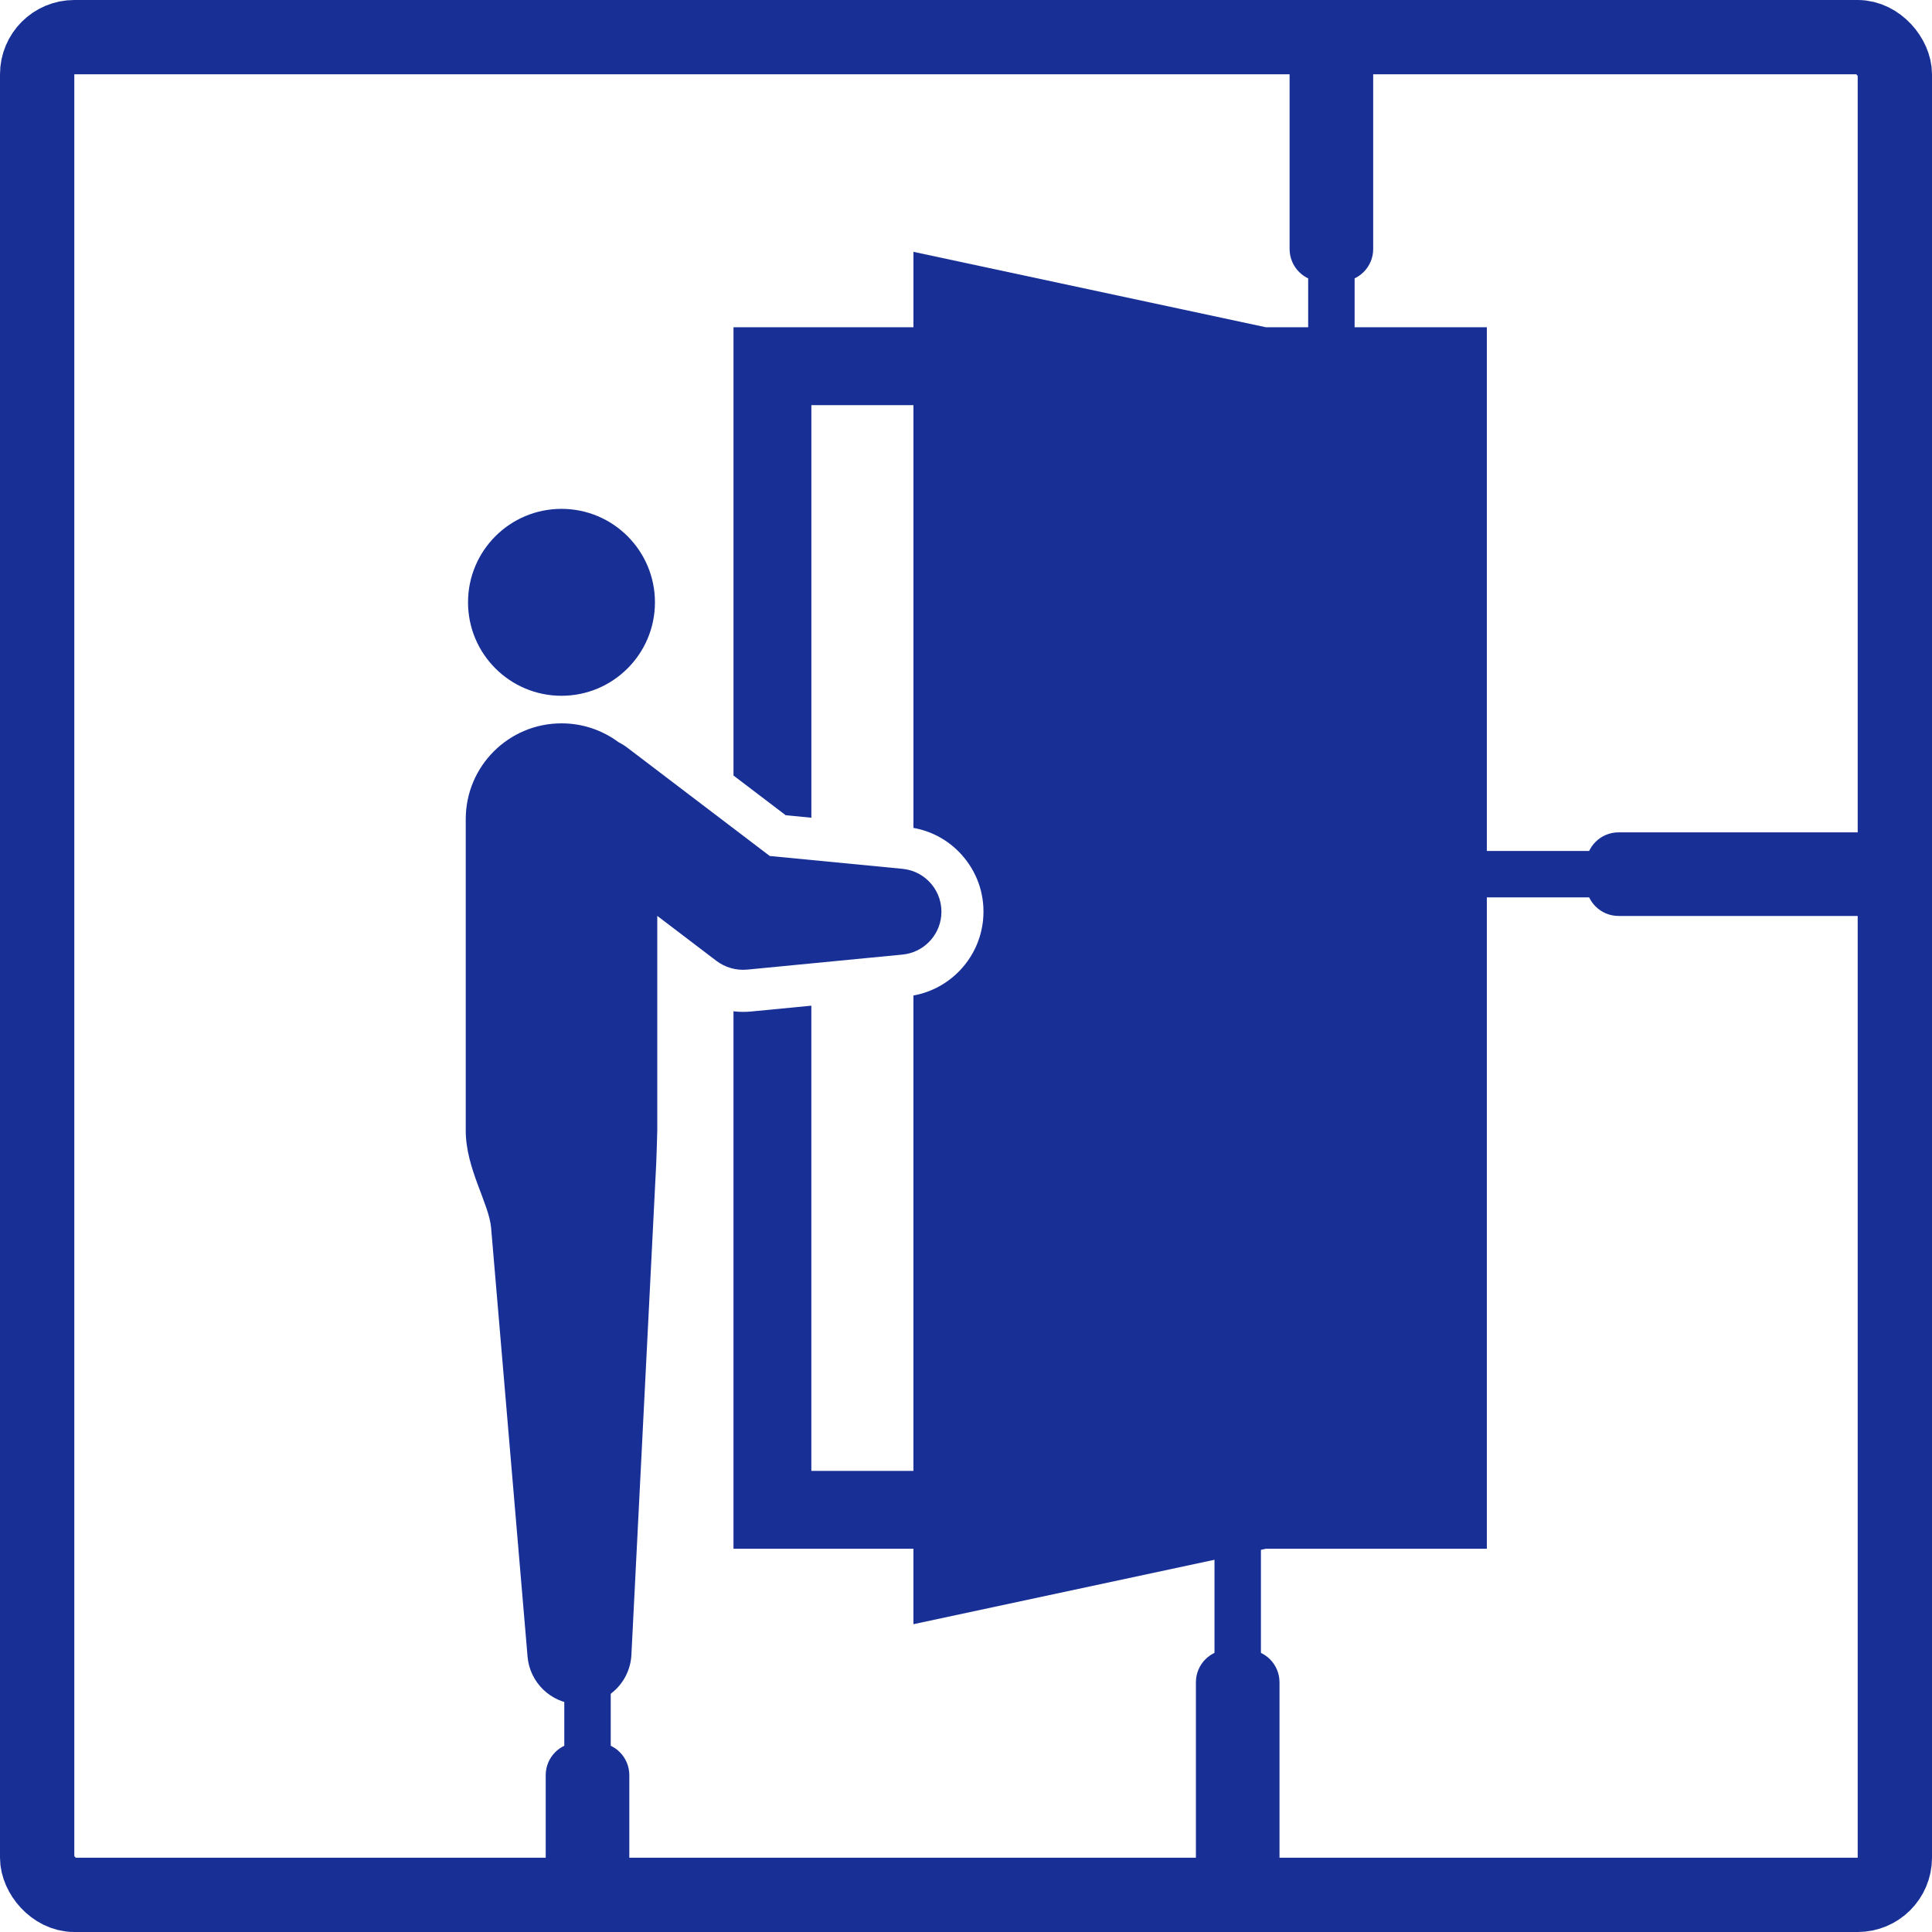
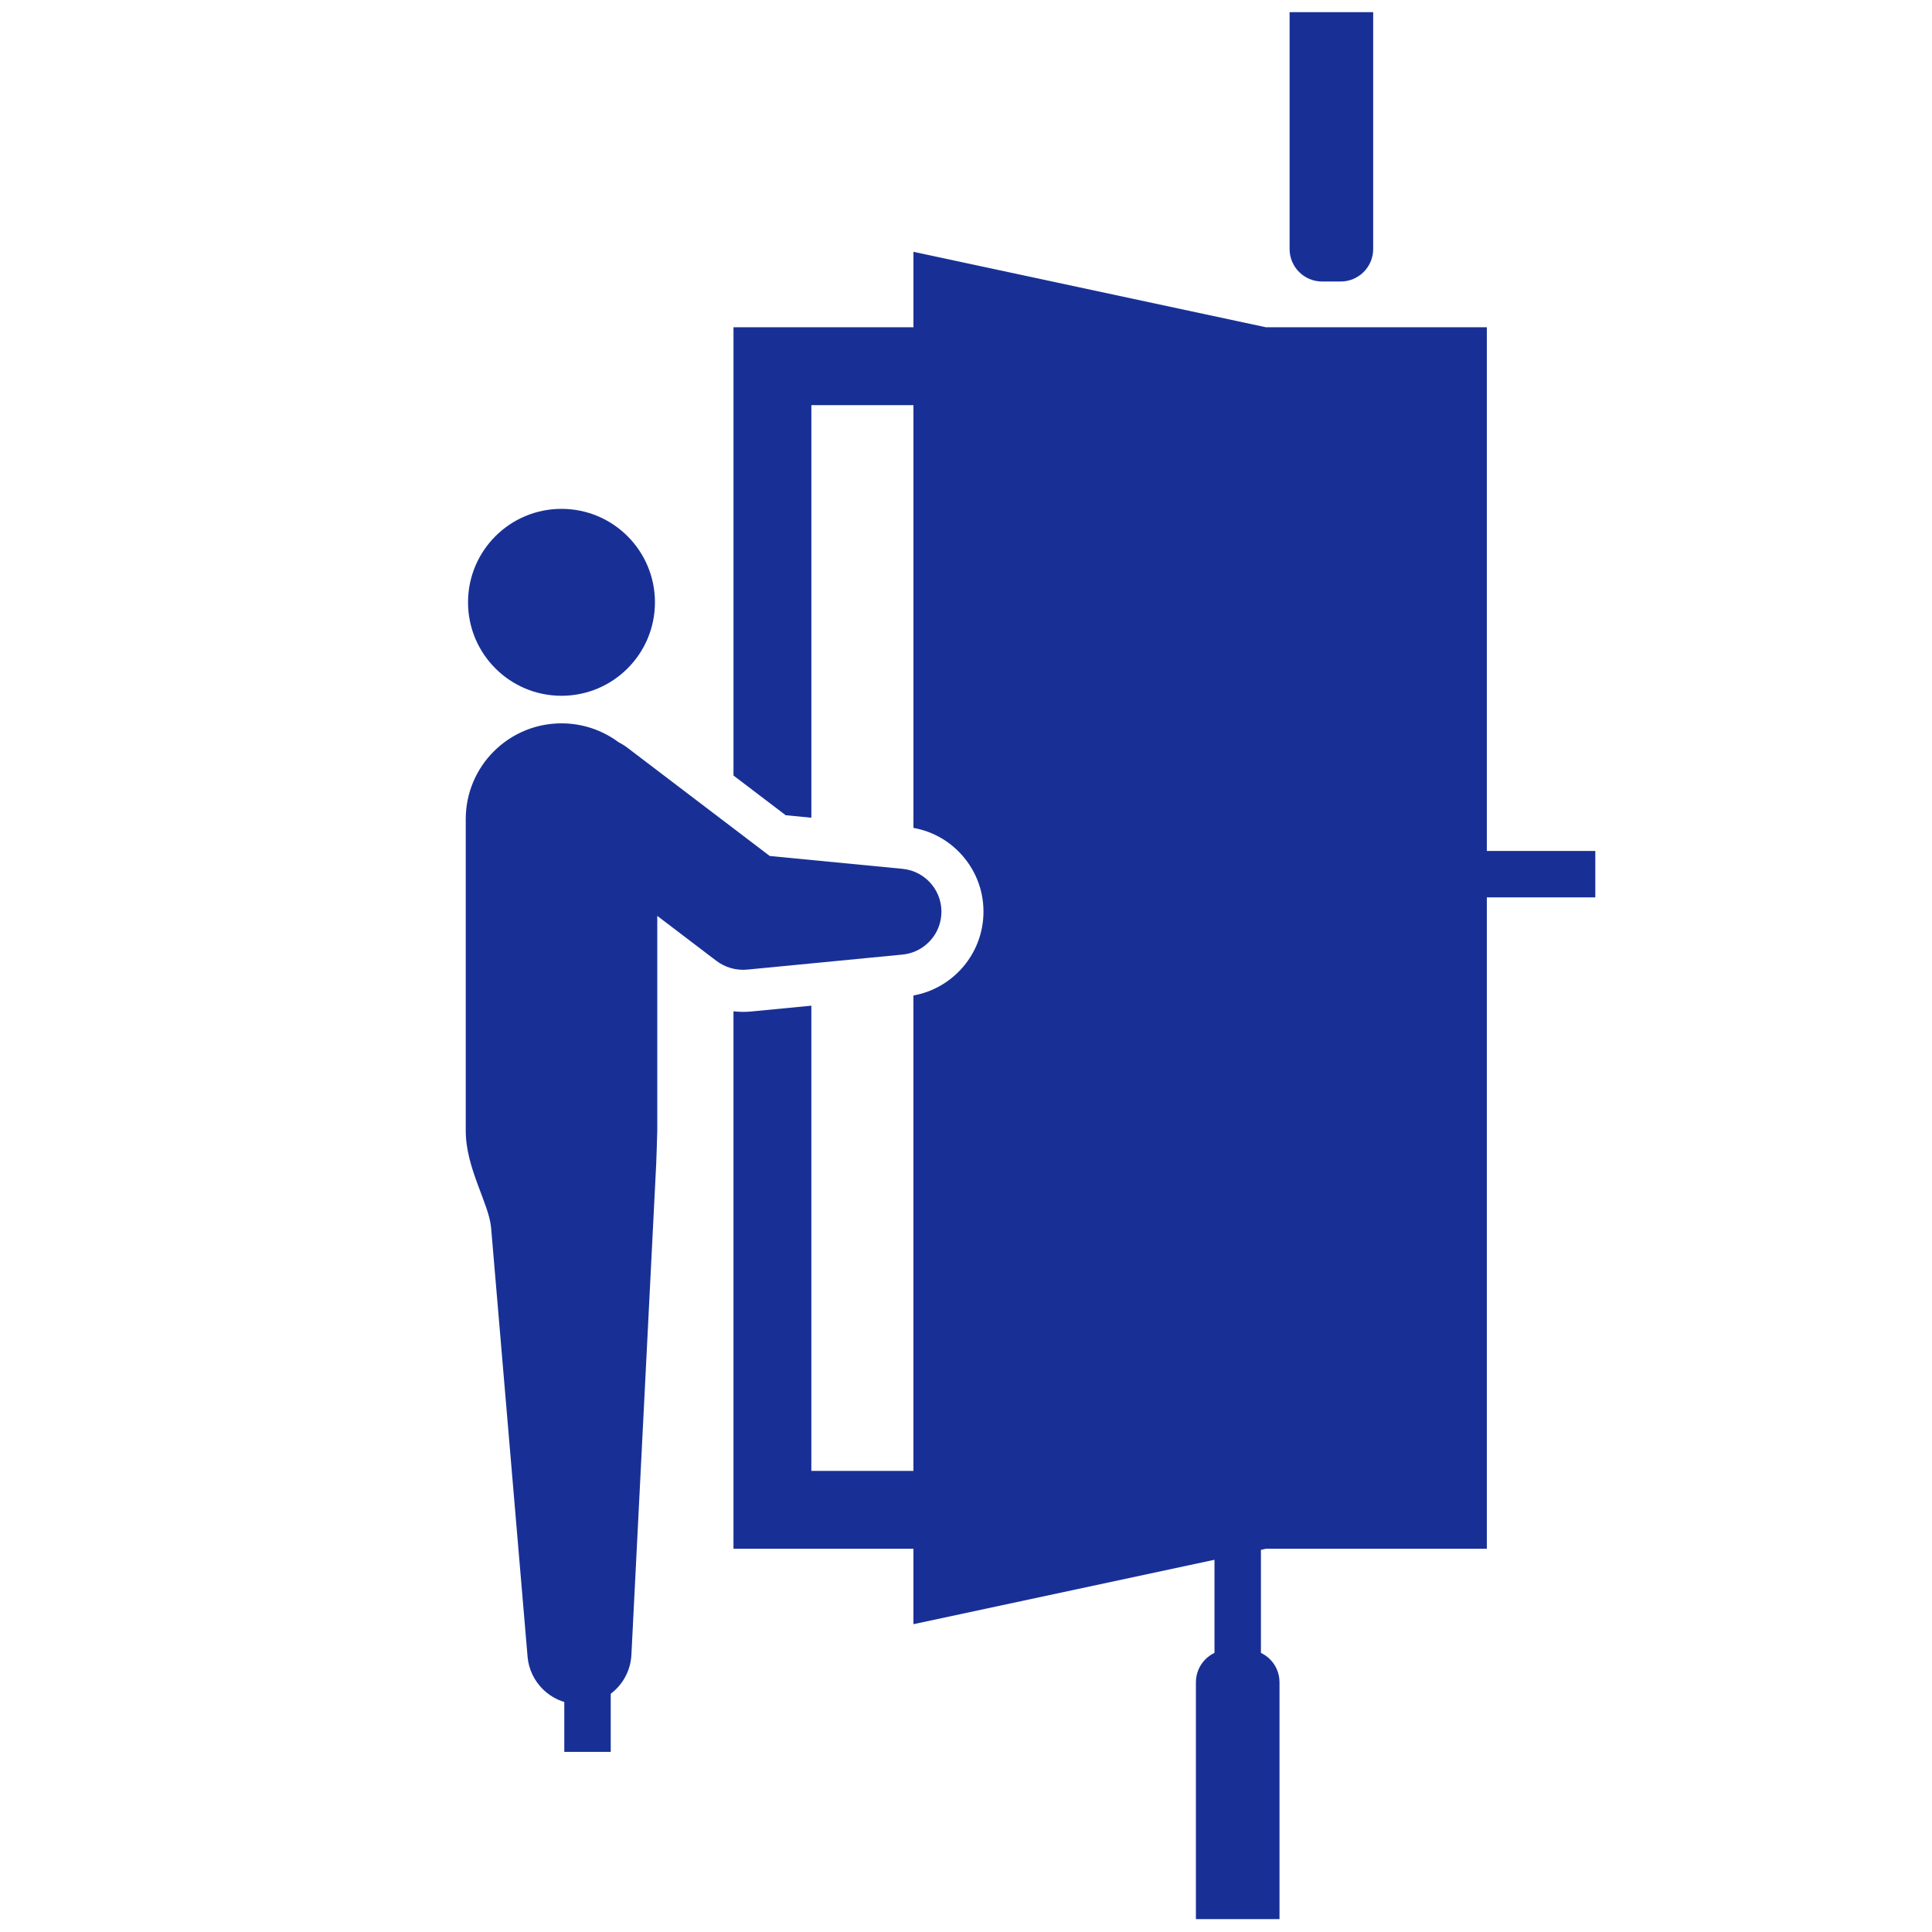
<svg xmlns="http://www.w3.org/2000/svg" id="_レイヤー_2" viewBox="0 0 104 104">
  <defs>
    <style>.cls-1{stroke-width:.5px;}.cls-1,.cls-2{stroke:#183096;stroke-miterlimit:10;}.cls-1,.cls-3{fill:#183096;}.cls-2{fill:none;stroke-width:4px;}</style>
  </defs>
  <g id="_訪問者別INDEX">
-     <rect class="cls-2" x="2" y="2" width="100" height="100" rx="2" ry="2" />
    <g>
-       <rect class="cls-1" x="70.669" y="14.904" width="2" height="3" />
      <path class="cls-1" d="M69.669,.904h4V13.404c0,.828-.672,1.5-1.5,1.5h-1c-.828,0-1.5-.672-1.5-1.5V.904h0Z" />
    </g>
    <g>
      <rect class="cls-1" x="81.625" y="44.056" width="2" height="6" transform="translate(129.682 -35.569) rotate(90)" />
-       <path class="cls-1" d="M91.125,39.556h4v13.5c0,.828-.672,1.5-1.5,1.5h-1c-.828,0-1.5-.672-1.5-1.5v-13.5h0Z" transform="translate(140.182 -46.069) rotate(90)" />
    </g>
    <g>
      <rect class="cls-1" x="30.625" y="88.056" width="2" height="6" transform="translate(63.251 182.111) rotate(180)" />
-       <path class="cls-1" d="M29.625,94.056h4v5.5c0,.828-.672,1.5-1.5,1.5h-1c-.828,0-1.5-.672-1.5-1.5v-5.5h0Z" transform="translate(63.251 195.112) rotate(180)" />
    </g>
    <g>
      <rect class="cls-1" x="65.625" y="83.056" width="2" height="6" transform="translate(133.251 172.112) rotate(180)" />
      <path class="cls-1" d="M64.625,89.056h4v12.5c0,.828-.672,1.5-1.5,1.5h-1c-.828,0-1.5-.672-1.5-1.5v-12.5h0Z" transform="translate(133.251 192.112) rotate(180)" />
    </g>
    <g>
      <path class="cls-3" d="M68.147,17.617l-18.976-4.061v4.061h-9.687v24.13l2.81,2.137,1.382,.134V21.809h5.495v22.757c1.069,.191,2.026,.749,2.724,1.596,.779,.945,1.142,2.137,1.024,3.356-.199,2.052-1.749,3.709-3.749,4.07v25.59h-5.495v-25.042l-3.226,.312c-.15,.015-.301,.022-.451,.022-.172,0-.344-.012-.515-.031v28.931h9.687v4.061l18.976-4.061h11.891V17.617h-11.891Z" />
      <g>
        <circle class="cls-3" cx="30.225" cy="32.423" r="5.031" />
        <path class="cls-3" d="M48.58,46.769l-7.144-.691-7.665-5.829c-.154-.117-.315-.216-.481-.301-.857-.634-1.916-1.01-3.064-1.01-2.847,0-5.155,2.308-5.155,5.155v16.769c0,2.046,1.253,3.913,1.366,5.238,.113,1.325,1.953,22.973,1.953,22.973l.008,.101c.116,1.378,1.236,2.492,2.655,2.561,1.546,.076,2.861-1.116,2.936-2.662l1.336-26.454s.056-1.528,.056-1.757v-11.56l2.966,2.256,.214,.162c.462,.35,1.051,.534,1.673,.473l8.348-.808c1.083-.104,1.976-.962,2.085-2.085,.123-1.275-.81-2.408-2.085-2.531Z" />
      </g>
    </g>
  </g>
</svg>